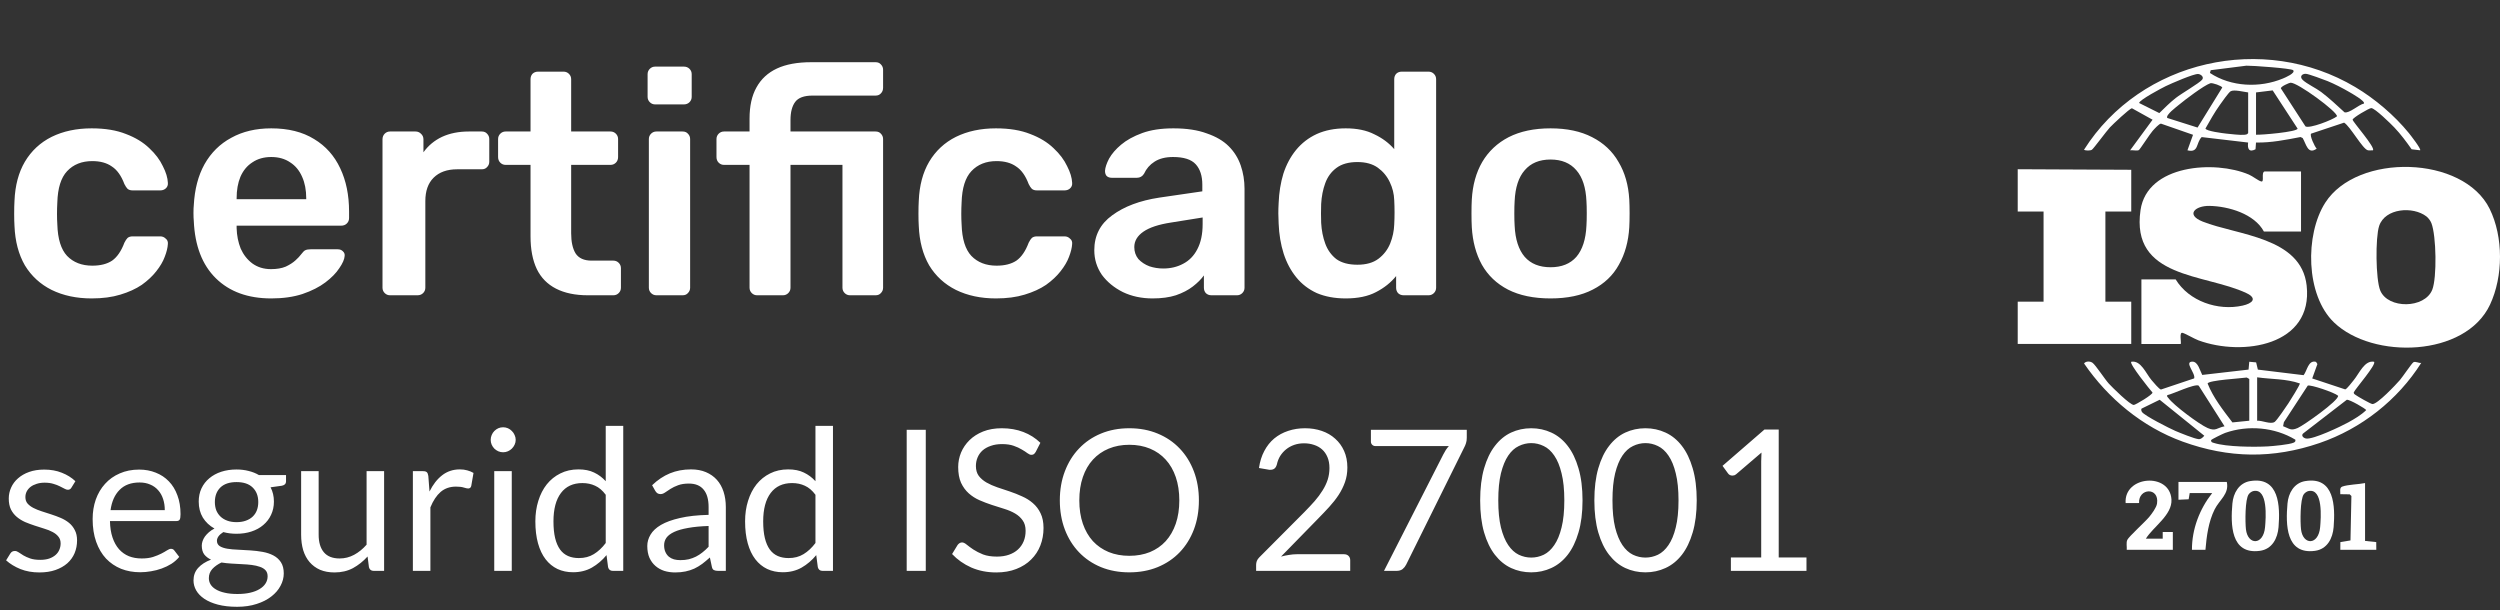
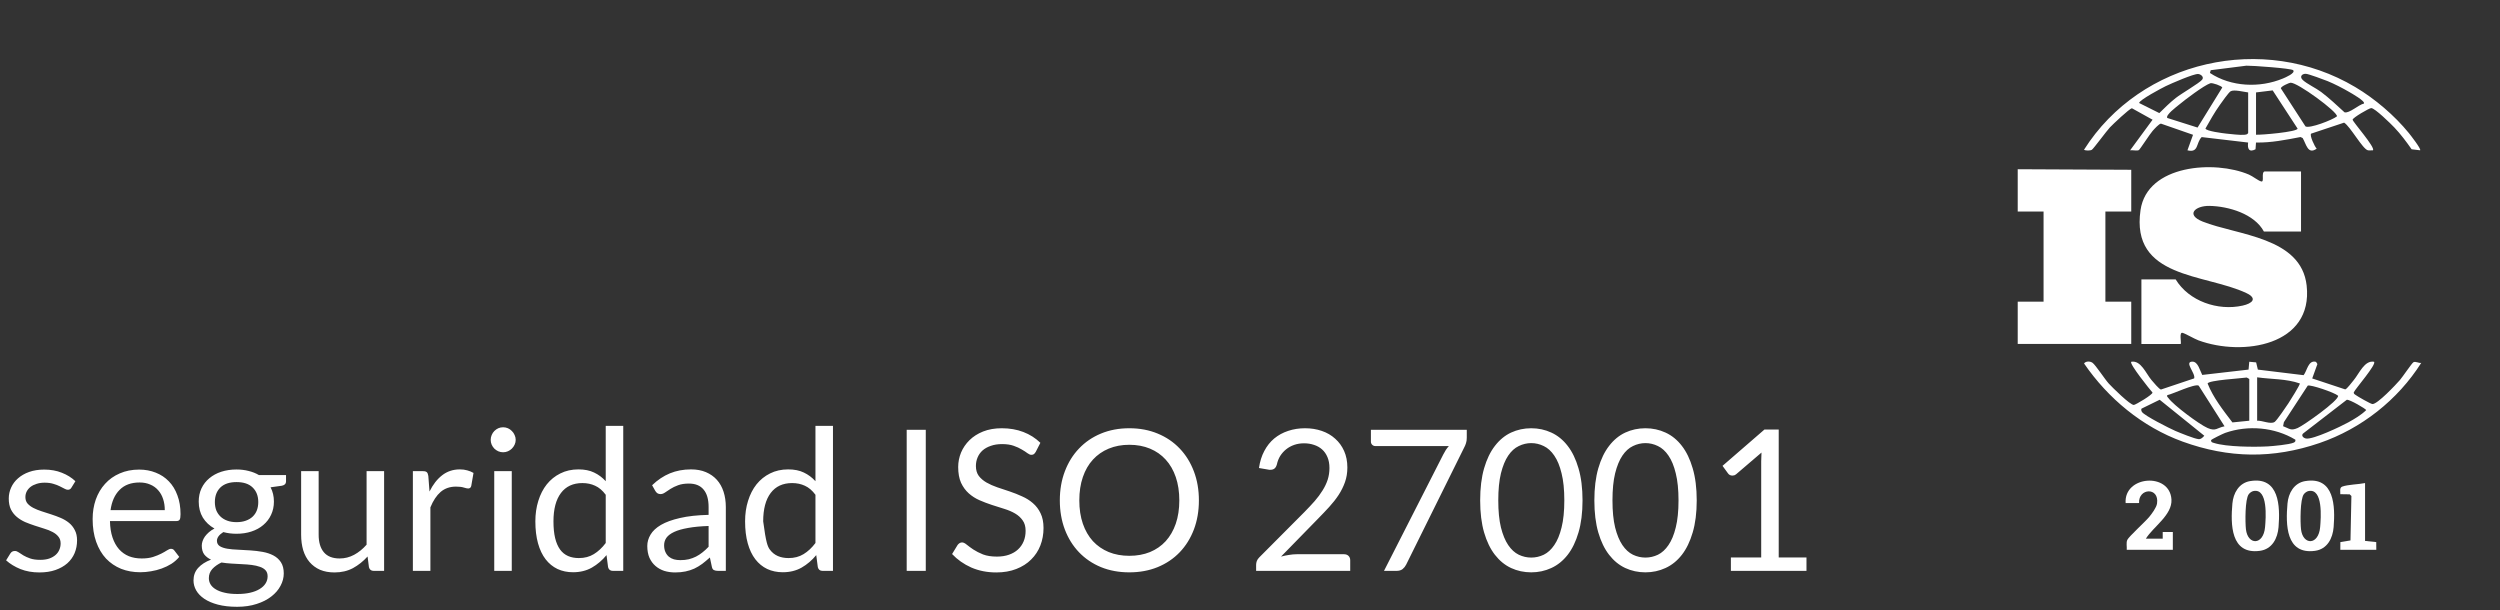
<svg xmlns="http://www.w3.org/2000/svg" width="254" height="62" viewBox="0 0 254 62" fill="none">
  <rect x="0" y="0" width="254" height="62" fill="#333333" stroke="none" />
-   <path d="M9.312 30.32C7.776 30.32 6.421 30.032 5.248 29.456C4.096 28.88 3.189 28.048 2.528 26.96C1.888 25.851 1.536 24.517 1.472 22.96C1.451 22.64 1.44 22.224 1.44 21.712C1.44 21.179 1.451 20.741 1.472 20.4C1.536 18.843 1.888 17.52 2.528 16.432C3.189 15.323 4.096 14.48 5.248 13.904C6.421 13.328 7.776 13.04 9.312 13.04C10.677 13.04 11.84 13.232 12.8 13.616C13.76 13.979 14.549 14.459 15.168 15.056C15.787 15.632 16.245 16.24 16.544 16.88C16.864 17.499 17.035 18.064 17.056 18.576C17.077 18.811 17.003 19.003 16.832 19.152C16.683 19.28 16.501 19.344 16.288 19.344H13.472C13.259 19.344 13.088 19.291 12.96 19.184C12.853 19.077 12.747 18.917 12.64 18.704C12.32 17.851 11.893 17.253 11.36 16.912C10.848 16.549 10.187 16.368 9.376 16.368C8.309 16.368 7.456 16.709 6.816 17.392C6.197 18.053 5.867 19.109 5.824 20.56C5.781 21.371 5.781 22.117 5.824 22.8C5.867 24.272 6.197 25.339 6.816 26C7.456 26.661 8.309 26.992 9.376 26.992C10.208 26.992 10.88 26.821 11.392 26.48C11.904 26.117 12.32 25.509 12.64 24.656C12.747 24.443 12.853 24.283 12.96 24.176C13.088 24.069 13.259 24.016 13.472 24.016H16.288C16.501 24.016 16.683 24.091 16.832 24.24C17.003 24.368 17.077 24.549 17.056 24.784C17.035 25.168 16.928 25.605 16.736 26.096C16.565 26.565 16.277 27.056 15.872 27.568C15.488 28.059 14.997 28.517 14.4 28.944C13.803 29.349 13.077 29.68 12.224 29.936C11.392 30.192 10.421 30.32 9.312 30.32ZM27.561 30.32C25.193 30.32 23.316 29.637 21.929 28.272C20.543 26.907 19.796 24.965 19.689 22.448C19.668 22.235 19.657 21.968 19.657 21.648C19.657 21.307 19.668 21.04 19.689 20.848C19.775 19.227 20.137 17.84 20.777 16.688C21.439 15.515 22.345 14.619 23.497 14C24.649 13.36 26.004 13.04 27.561 13.04C29.289 13.04 30.74 13.403 31.913 14.128C33.087 14.832 33.972 15.824 34.569 17.104C35.167 18.363 35.465 19.824 35.465 21.488V22.16C35.465 22.373 35.391 22.555 35.241 22.704C35.092 22.853 34.9 22.928 34.665 22.928H24.041C24.041 22.928 24.041 22.96 24.041 23.024C24.041 23.088 24.041 23.141 24.041 23.184C24.063 23.931 24.201 24.624 24.457 25.264C24.735 25.883 25.129 26.384 25.641 26.768C26.175 27.152 26.804 27.344 27.529 27.344C28.127 27.344 28.628 27.259 29.033 27.088C29.439 26.896 29.769 26.683 30.025 26.448C30.281 26.213 30.463 26.021 30.569 25.872C30.761 25.616 30.911 25.467 31.017 25.424C31.145 25.36 31.327 25.328 31.561 25.328H34.313C34.527 25.328 34.697 25.392 34.825 25.52C34.975 25.648 35.039 25.808 35.017 26C34.996 26.341 34.815 26.757 34.473 27.248C34.153 27.739 33.684 28.219 33.065 28.688C32.447 29.157 31.668 29.552 30.729 29.872C29.812 30.171 28.756 30.32 27.561 30.32ZM24.041 20.24H31.113V20.144C31.113 19.312 30.975 18.587 30.697 17.968C30.42 17.328 30.015 16.837 29.481 16.496C28.948 16.133 28.308 15.952 27.561 15.952C26.815 15.952 26.175 16.133 25.641 16.496C25.108 16.837 24.703 17.328 24.425 17.968C24.169 18.587 24.041 19.312 24.041 20.144V20.24ZM39.63 30C39.417 30 39.235 29.925 39.086 29.776C38.937 29.627 38.862 29.445 38.862 29.232V14.16C38.862 13.925 38.937 13.733 39.086 13.584C39.235 13.435 39.417 13.36 39.63 13.36H42.222C42.435 13.36 42.617 13.435 42.766 13.584C42.937 13.733 43.022 13.925 43.022 14.16V15.472C43.513 14.789 44.142 14.267 44.91 13.904C45.699 13.541 46.606 13.36 47.63 13.36H48.942C49.177 13.36 49.358 13.435 49.486 13.584C49.635 13.733 49.71 13.915 49.71 14.128V16.432C49.71 16.645 49.635 16.827 49.486 16.976C49.358 17.125 49.177 17.2 48.942 17.2H46.446C45.422 17.2 44.622 17.488 44.046 18.064C43.491 18.619 43.214 19.408 43.214 20.432V29.232C43.214 29.445 43.139 29.627 42.99 29.776C42.841 29.925 42.649 30 42.414 30H39.63ZM59.726 30C58.446 30 57.368 29.776 56.494 29.328C55.619 28.88 54.968 28.219 54.542 27.344C54.115 26.448 53.902 25.339 53.902 24.016V16.752H51.374C51.16 16.752 50.979 16.677 50.83 16.528C50.68 16.379 50.606 16.187 50.606 15.952V14.128C50.606 13.915 50.68 13.733 50.83 13.584C50.979 13.435 51.16 13.36 51.374 13.36H53.902V8.048C53.902 7.835 53.966 7.653 54.094 7.504C54.243 7.355 54.435 7.28 54.67 7.28H57.262C57.475 7.28 57.656 7.355 57.806 7.504C57.955 7.653 58.03 7.835 58.03 8.048V13.36H62.03C62.243 13.36 62.424 13.435 62.574 13.584C62.723 13.733 62.798 13.915 62.798 14.128V15.952C62.798 16.187 62.723 16.379 62.574 16.528C62.424 16.677 62.243 16.752 62.03 16.752H58.03V23.696C58.03 24.571 58.179 25.253 58.478 25.744C58.798 26.235 59.342 26.48 60.11 26.48H62.318C62.531 26.48 62.712 26.555 62.862 26.704C63.011 26.853 63.086 27.035 63.086 27.248V29.232C63.086 29.445 63.011 29.627 62.862 29.776C62.712 29.925 62.531 30 62.318 30H59.726ZM66.692 30C66.479 30 66.298 29.925 66.148 29.776C65.999 29.627 65.924 29.445 65.924 29.232V14.128C65.924 13.915 65.999 13.733 66.148 13.584C66.298 13.435 66.479 13.36 66.692 13.36H69.349C69.583 13.36 69.764 13.435 69.892 13.584C70.042 13.733 70.117 13.915 70.117 14.128V29.232C70.117 29.445 70.042 29.627 69.892 29.776C69.764 29.925 69.583 30 69.349 30H66.692ZM66.564 10.608C66.351 10.608 66.17 10.533 66.02 10.384C65.871 10.235 65.796 10.053 65.796 9.84V7.536C65.796 7.323 65.871 7.141 66.02 6.992C66.17 6.843 66.351 6.768 66.564 6.768H69.477C69.711 6.768 69.903 6.843 70.052 6.992C70.202 7.141 70.276 7.323 70.276 7.536V9.84C70.276 10.053 70.202 10.235 70.052 10.384C69.903 10.533 69.711 10.608 69.477 10.608H66.564ZM76.922 30C76.709 30 76.527 29.925 76.378 29.776C76.229 29.627 76.154 29.445 76.154 29.232V16.752H73.562C73.349 16.752 73.167 16.677 73.018 16.528C72.869 16.379 72.794 16.187 72.794 15.952V14.128C72.794 13.915 72.869 13.733 73.018 13.584C73.167 13.435 73.349 13.36 73.562 13.36H76.154V12.048C76.154 10.768 76.389 9.712 76.858 8.88C77.327 8.027 78.021 7.387 78.938 6.96C79.855 6.533 81.018 6.32 82.426 6.32H88.954C89.189 6.32 89.37 6.395 89.498 6.544C89.647 6.693 89.722 6.875 89.722 7.088V8.912C89.722 9.147 89.647 9.339 89.498 9.488C89.37 9.637 89.189 9.712 88.954 9.712H82.554C81.701 9.712 81.114 9.925 80.794 10.352C80.474 10.779 80.314 11.397 80.314 12.208V13.36H88.954C89.189 13.36 89.37 13.435 89.498 13.584C89.647 13.733 89.722 13.915 89.722 14.128V29.232C89.722 29.445 89.647 29.627 89.498 29.776C89.37 29.925 89.189 30 88.954 30H86.362C86.149 30 85.967 29.925 85.818 29.776C85.669 29.627 85.594 29.445 85.594 29.232V16.752H80.314V29.232C80.314 29.445 80.239 29.627 80.09 29.776C79.941 29.925 79.759 30 79.546 30H76.922ZM101.187 30.32C99.651 30.32 98.296 30.032 97.123 29.456C95.971 28.88 95.064 28.048 94.403 26.96C93.763 25.851 93.411 24.517 93.347 22.96C93.326 22.64 93.315 22.224 93.315 21.712C93.315 21.179 93.326 20.741 93.347 20.4C93.411 18.843 93.763 17.52 94.403 16.432C95.064 15.323 95.971 14.48 97.123 13.904C98.296 13.328 99.651 13.04 101.187 13.04C102.552 13.04 103.715 13.232 104.675 13.616C105.635 13.979 106.424 14.459 107.043 15.056C107.662 15.632 108.12 16.24 108.419 16.88C108.739 17.499 108.91 18.064 108.931 18.576C108.952 18.811 108.878 19.003 108.707 19.152C108.558 19.28 108.376 19.344 108.163 19.344H105.347C105.134 19.344 104.963 19.291 104.835 19.184C104.728 19.077 104.622 18.917 104.515 18.704C104.195 17.851 103.768 17.253 103.235 16.912C102.723 16.549 102.062 16.368 101.251 16.368C100.184 16.368 99.331 16.709 98.691 17.392C98.072 18.053 97.742 19.109 97.699 20.56C97.656 21.371 97.656 22.117 97.699 22.8C97.742 24.272 98.072 25.339 98.691 26C99.331 26.661 100.184 26.992 101.251 26.992C102.083 26.992 102.755 26.821 103.267 26.48C103.779 26.117 104.195 25.509 104.515 24.656C104.622 24.443 104.728 24.283 104.835 24.176C104.963 24.069 105.134 24.016 105.347 24.016H108.163C108.376 24.016 108.558 24.091 108.707 24.24C108.878 24.368 108.952 24.549 108.931 24.784C108.91 25.168 108.803 25.605 108.611 26.096C108.44 26.565 108.152 27.056 107.747 27.568C107.363 28.059 106.872 28.517 106.275 28.944C105.678 29.349 104.952 29.68 104.099 29.936C103.267 30.192 102.296 30.32 101.187 30.32ZM117.1 30.32C115.991 30.32 114.988 30.107 114.092 29.68C113.196 29.232 112.482 28.645 111.948 27.92C111.436 27.173 111.18 26.341 111.18 25.424C111.18 23.931 111.788 22.747 113.004 21.872C114.22 20.976 115.81 20.379 117.772 20.08L122.156 19.44V18.768C122.156 17.872 121.932 17.179 121.484 16.688C121.036 16.197 120.268 15.952 119.18 15.952C118.412 15.952 117.783 16.112 117.292 16.432C116.823 16.731 116.471 17.136 116.236 17.648C116.066 17.925 115.82 18.064 115.5 18.064H112.972C112.738 18.064 112.556 18 112.428 17.872C112.322 17.744 112.268 17.573 112.268 17.36C112.29 17.019 112.428 16.603 112.684 16.112C112.962 15.621 113.367 15.152 113.9 14.704C114.455 14.235 115.17 13.84 116.044 13.52C116.919 13.2 117.975 13.04 119.212 13.04C120.556 13.04 121.687 13.211 122.604 13.552C123.543 13.872 124.29 14.309 124.844 14.864C125.399 15.419 125.804 16.069 126.06 16.816C126.316 17.563 126.444 18.352 126.444 19.184V29.232C126.444 29.445 126.37 29.627 126.22 29.776C126.071 29.925 125.89 30 125.676 30H123.084C122.85 30 122.658 29.925 122.508 29.776C122.38 29.627 122.316 29.445 122.316 29.232V27.984C122.039 28.368 121.666 28.741 121.196 29.104C120.727 29.467 120.151 29.765 119.468 30C118.807 30.213 118.018 30.32 117.1 30.32ZM118.188 27.28C118.935 27.28 119.607 27.12 120.204 26.8C120.823 26.48 121.303 25.989 121.644 25.328C122.007 24.645 122.188 23.792 122.188 22.768V22.096L118.988 22.608C117.73 22.8 116.791 23.109 116.172 23.536C115.554 23.963 115.244 24.485 115.244 25.104C115.244 25.573 115.383 25.979 115.66 26.32C115.959 26.64 116.332 26.885 116.78 27.056C117.228 27.205 117.698 27.28 118.188 27.28ZM136.726 30.32C135.616 30.32 134.635 30.139 133.782 29.776C132.95 29.392 132.256 28.859 131.702 28.176C131.147 27.493 130.72 26.693 130.422 25.776C130.123 24.837 129.952 23.813 129.91 22.704C129.888 22.32 129.878 21.979 129.878 21.68C129.878 21.36 129.888 21.008 129.91 20.624C129.952 19.557 130.112 18.565 130.39 17.648C130.688 16.731 131.115 15.931 131.67 15.248C132.246 14.544 132.95 14 133.782 13.616C134.635 13.232 135.616 13.04 136.726 13.04C137.878 13.04 138.848 13.243 139.638 13.648C140.448 14.032 141.12 14.533 141.654 15.152V8.048C141.654 7.835 141.718 7.653 141.846 7.504C141.995 7.355 142.187 7.28 142.422 7.28H145.142C145.355 7.28 145.536 7.355 145.686 7.504C145.835 7.653 145.91 7.835 145.91 8.048V29.232C145.91 29.445 145.835 29.627 145.686 29.776C145.536 29.925 145.355 30 145.142 30H142.614C142.379 30 142.187 29.925 142.038 29.776C141.91 29.627 141.846 29.445 141.846 29.232V28.048C141.312 28.709 140.63 29.253 139.798 29.68C138.987 30.107 137.963 30.32 136.726 30.32ZM137.91 26.896C138.806 26.896 139.52 26.693 140.054 26.288C140.587 25.883 140.982 25.371 141.238 24.752C141.494 24.112 141.632 23.461 141.654 22.8C141.675 22.416 141.686 22.011 141.686 21.584C141.686 21.136 141.675 20.72 141.654 20.336C141.632 19.696 141.483 19.088 141.206 18.512C140.928 17.915 140.523 17.424 139.99 17.04C139.456 16.656 138.763 16.464 137.91 16.464C137.014 16.464 136.299 16.667 135.766 17.072C135.254 17.456 134.88 17.968 134.646 18.608C134.411 19.248 134.272 19.952 134.23 20.72C134.208 21.36 134.208 22 134.23 22.64C134.272 23.408 134.411 24.112 134.646 24.752C134.88 25.392 135.254 25.915 135.766 26.32C136.299 26.704 137.014 26.896 137.91 26.896ZM157.535 30.32C155.828 30.32 154.388 30.021 153.215 29.424C152.063 28.827 151.177 27.984 150.559 26.896C149.961 25.808 149.62 24.539 149.535 23.088C149.513 22.704 149.503 22.235 149.503 21.68C149.503 21.125 149.513 20.656 149.535 20.272C149.62 18.8 149.972 17.531 150.591 16.464C151.231 15.376 152.127 14.533 153.279 13.936C154.452 13.339 155.871 13.04 157.535 13.04C159.199 13.04 160.607 13.339 161.759 13.936C162.932 14.533 163.828 15.376 164.447 16.464C165.087 17.531 165.449 18.8 165.535 20.272C165.556 20.656 165.567 21.125 165.567 21.68C165.567 22.235 165.556 22.704 165.535 23.088C165.449 24.539 165.097 25.808 164.479 26.896C163.881 27.984 162.996 28.827 161.823 29.424C160.671 30.021 159.241 30.32 157.535 30.32ZM157.535 27.152C158.665 27.152 159.54 26.8 160.159 26.096C160.777 25.371 161.119 24.315 161.183 22.928C161.204 22.608 161.215 22.192 161.215 21.68C161.215 21.168 161.204 20.752 161.183 20.432C161.119 19.045 160.777 18 160.159 17.296C159.54 16.571 158.665 16.208 157.535 16.208C156.404 16.208 155.529 16.571 154.911 17.296C154.292 18 153.951 19.045 153.887 20.432C153.865 20.752 153.855 21.168 153.855 21.68C153.855 22.192 153.865 22.608 153.887 22.928C153.951 24.315 154.292 25.371 154.911 26.096C155.529 26.8 156.404 27.152 157.535 27.152Z" fill="white" />
-   <path d="M7.26 49.54C7.18 49.687 7.057 49.76 6.89 49.76C6.79 49.76 6.677 49.723 6.55 49.65C6.423 49.577 6.267 49.497 6.08 49.41C5.9 49.317 5.683 49.233 5.43 49.16C5.177 49.08 4.877 49.04 4.53 49.04C4.23 49.04 3.96 49.08 3.72 49.16C3.48 49.233 3.273 49.337 3.1 49.47C2.933 49.603 2.803 49.76 2.71 49.94C2.623 50.113 2.58 50.303 2.58 50.51C2.58 50.77 2.653 50.987 2.8 51.16C2.953 51.333 3.153 51.483 3.4 51.61C3.647 51.737 3.927 51.85 4.24 51.95C4.553 52.043 4.873 52.147 5.2 52.26C5.533 52.367 5.857 52.487 6.17 52.62C6.483 52.753 6.763 52.92 7.01 53.12C7.257 53.32 7.453 53.567 7.6 53.86C7.753 54.147 7.83 54.493 7.83 54.9C7.83 55.367 7.747 55.8 7.58 56.2C7.413 56.593 7.167 56.937 6.84 57.23C6.513 57.517 6.113 57.743 5.64 57.91C5.167 58.077 4.62 58.16 4 58.16C3.293 58.16 2.653 58.047 2.08 57.82C1.507 57.587 1.02 57.29 0.62 56.93L1.04 56.25C1.093 56.163 1.157 56.097 1.23 56.05C1.303 56.003 1.4 55.98 1.52 55.98C1.64 55.98 1.767 56.027 1.9 56.12C2.033 56.213 2.193 56.317 2.38 56.43C2.573 56.543 2.803 56.647 3.07 56.74C3.343 56.833 3.683 56.88 4.09 56.88C4.437 56.88 4.74 56.837 5 56.75C5.26 56.657 5.477 56.533 5.65 56.38C5.823 56.227 5.95 56.05 6.03 55.85C6.117 55.65 6.16 55.437 6.16 55.21C6.16 54.93 6.083 54.7 5.93 54.52C5.783 54.333 5.587 54.177 5.34 54.05C5.093 53.917 4.81 53.803 4.49 53.71C4.177 53.61 3.853 53.507 3.52 53.4C3.193 53.293 2.87 53.173 2.55 53.04C2.237 52.9 1.957 52.727 1.71 52.52C1.463 52.313 1.263 52.06 1.11 51.76C0.963 51.453 0.89 51.083 0.89 50.65C0.89 50.263 0.97 49.893 1.13 49.54C1.29 49.18 1.523 48.867 1.83 48.6C2.137 48.327 2.513 48.11 2.96 47.95C3.407 47.79 3.917 47.71 4.49 47.71C5.157 47.71 5.753 47.817 6.28 48.03C6.813 48.237 7.273 48.523 7.66 48.89L7.26 49.54ZM14.142 47.71C14.748 47.71 15.309 47.813 15.822 48.02C16.335 48.22 16.779 48.513 17.152 48.9C17.525 49.28 17.815 49.753 18.022 50.32C18.235 50.88 18.342 51.52 18.342 52.24C18.342 52.52 18.312 52.707 18.252 52.8C18.192 52.893 18.078 52.94 17.912 52.94H11.172C11.185 53.58 11.272 54.137 11.432 54.61C11.592 55.083 11.812 55.48 12.092 55.8C12.372 56.113 12.705 56.35 13.092 56.51C13.479 56.663 13.912 56.74 14.392 56.74C14.838 56.74 15.222 56.69 15.542 56.59C15.868 56.483 16.148 56.37 16.382 56.25C16.615 56.13 16.808 56.02 16.962 55.92C17.122 55.813 17.259 55.76 17.372 55.76C17.518 55.76 17.632 55.817 17.712 55.93L18.212 56.58C17.992 56.847 17.729 57.08 17.422 57.28C17.115 57.473 16.785 57.633 16.432 57.76C16.085 57.887 15.725 57.98 15.352 58.04C14.979 58.107 14.608 58.14 14.242 58.14C13.542 58.14 12.895 58.023 12.302 57.79C11.715 57.55 11.205 57.203 10.772 56.75C10.345 56.29 10.012 55.723 9.772 55.05C9.532 54.377 9.412 53.603 9.412 52.73C9.412 52.023 9.519 51.363 9.732 50.75C9.952 50.137 10.265 49.607 10.672 49.16C11.079 48.707 11.575 48.353 12.162 48.1C12.748 47.84 13.409 47.71 14.142 47.71ZM14.182 49.02C13.322 49.02 12.645 49.27 12.152 49.77C11.659 50.263 11.352 50.95 11.232 51.83H16.742C16.742 51.417 16.685 51.04 16.572 50.7C16.459 50.353 16.292 50.057 16.072 49.81C15.852 49.557 15.582 49.363 15.262 49.23C14.948 49.09 14.588 49.02 14.182 49.02ZM24.03 47.7C24.47 47.7 24.88 47.75 25.26 47.85C25.647 47.943 25.997 48.083 26.31 48.27H29.06V48.93C29.06 49.15 28.92 49.29 28.64 49.35L27.49 49.51C27.717 49.943 27.83 50.427 27.83 50.96C27.83 51.453 27.733 51.903 27.54 52.31C27.354 52.71 27.09 53.053 26.75 53.34C26.417 53.627 26.017 53.847 25.55 54C25.09 54.153 24.584 54.23 24.03 54.23C23.557 54.23 23.11 54.173 22.69 54.06C22.477 54.193 22.314 54.337 22.2 54.49C22.093 54.643 22.04 54.793 22.04 54.94C22.04 55.18 22.137 55.363 22.33 55.49C22.523 55.61 22.78 55.697 23.1 55.75C23.42 55.803 23.784 55.837 24.19 55.85C24.597 55.863 25.01 55.887 25.43 55.92C25.857 55.947 26.273 55.997 26.68 56.07C27.087 56.143 27.45 56.263 27.77 56.43C28.09 56.597 28.347 56.827 28.54 57.12C28.733 57.413 28.83 57.793 28.83 58.26C28.83 58.693 28.72 59.113 28.5 59.52C28.287 59.927 27.977 60.287 27.57 60.6C27.163 60.92 26.667 61.173 26.08 61.36C25.494 61.553 24.83 61.65 24.09 61.65C23.35 61.65 22.7 61.577 22.14 61.43C21.587 61.283 21.127 61.087 20.76 60.84C20.393 60.593 20.117 60.307 19.93 59.98C19.75 59.66 19.66 59.323 19.66 58.97C19.66 58.47 19.817 58.047 20.13 57.7C20.45 57.347 20.887 57.067 21.44 56.86C21.154 56.727 20.924 56.55 20.75 56.33C20.584 56.103 20.5 55.803 20.5 55.43C20.5 55.283 20.527 55.133 20.58 54.98C20.634 54.82 20.713 54.663 20.82 54.51C20.933 54.357 21.07 54.21 21.23 54.07C21.39 53.93 21.577 53.807 21.79 53.7C21.29 53.42 20.897 53.05 20.61 52.59C20.33 52.123 20.19 51.58 20.19 50.96C20.19 50.467 20.284 50.02 20.47 49.62C20.663 49.213 20.93 48.87 21.27 48.59C21.61 48.303 22.014 48.083 22.48 47.93C22.953 47.777 23.47 47.7 24.03 47.7ZM27.19 58.55C27.19 58.297 27.12 58.093 26.98 57.94C26.84 57.787 26.65 57.67 26.41 57.59C26.17 57.503 25.893 57.44 25.58 57.4C25.267 57.36 24.937 57.333 24.59 57.32C24.244 57.3 23.89 57.28 23.53 57.26C23.17 57.24 22.827 57.203 22.5 57.15C22.12 57.33 21.81 57.55 21.57 57.81C21.337 58.07 21.22 58.38 21.22 58.74C21.22 58.967 21.277 59.177 21.39 59.37C21.51 59.57 21.69 59.74 21.93 59.88C22.17 60.027 22.47 60.14 22.83 60.22C23.197 60.307 23.627 60.35 24.12 60.35C24.6 60.35 25.03 60.307 25.41 60.22C25.79 60.133 26.11 60.01 26.37 59.85C26.637 59.69 26.84 59.5 26.98 59.28C27.12 59.06 27.19 58.817 27.19 58.55ZM24.03 53.05C24.39 53.05 24.707 53 24.98 52.9C25.26 52.8 25.494 52.66 25.68 52.48C25.867 52.3 26.007 52.087 26.1 51.84C26.194 51.587 26.24 51.31 26.24 51.01C26.24 50.39 26.05 49.897 25.67 49.53C25.297 49.163 24.75 48.98 24.03 48.98C23.317 48.98 22.77 49.163 22.39 49.53C22.017 49.897 21.83 50.39 21.83 51.01C21.83 51.31 21.877 51.587 21.97 51.84C22.07 52.087 22.213 52.3 22.4 52.48C22.587 52.66 22.817 52.8 23.09 52.9C23.363 53 23.677 53.05 24.03 53.05ZM32.375 47.87V54.33C32.375 55.097 32.552 55.69 32.905 56.11C33.258 56.53 33.792 56.74 34.505 56.74C35.025 56.74 35.515 56.617 35.975 56.37C36.435 56.123 36.858 55.78 37.245 55.34V47.87H39.025V58H37.965C37.712 58 37.552 57.877 37.485 57.63L37.345 56.54C36.905 57.027 36.412 57.42 35.865 57.72C35.318 58.013 34.692 58.16 33.985 58.16C33.432 58.16 32.942 58.07 32.515 57.89C32.095 57.703 31.742 57.443 31.455 57.11C31.168 56.777 30.952 56.373 30.805 55.9C30.665 55.427 30.595 54.903 30.595 54.33V47.87H32.375ZM41.948 58V47.87H42.968C43.162 47.87 43.295 47.907 43.368 47.98C43.442 48.053 43.492 48.18 43.518 48.36L43.638 49.94C43.985 49.233 44.412 48.683 44.918 48.29C45.432 47.89 46.032 47.69 46.718 47.69C46.998 47.69 47.252 47.723 47.478 47.79C47.705 47.85 47.915 47.937 48.108 48.05L47.878 49.38C47.832 49.547 47.728 49.63 47.568 49.63C47.475 49.63 47.332 49.6 47.138 49.54C46.945 49.473 46.675 49.44 46.328 49.44C45.708 49.44 45.188 49.62 44.768 49.98C44.355 50.34 44.008 50.863 43.728 51.55V58H41.948ZM51.995 47.87V58H50.215V47.87H51.995ZM52.395 44.69C52.395 44.863 52.358 45.027 52.285 45.18C52.218 45.327 52.125 45.46 52.005 45.58C51.891 45.693 51.758 45.783 51.605 45.85C51.451 45.917 51.288 45.95 51.115 45.95C50.941 45.95 50.778 45.917 50.625 45.85C50.478 45.783 50.345 45.693 50.225 45.58C50.111 45.46 50.021 45.327 49.955 45.18C49.888 45.027 49.855 44.863 49.855 44.69C49.855 44.517 49.888 44.353 49.955 44.2C50.021 44.04 50.111 43.903 50.225 43.79C50.345 43.67 50.478 43.577 50.625 43.51C50.778 43.443 50.941 43.41 51.115 43.41C51.288 43.41 51.451 43.443 51.605 43.51C51.758 43.577 51.891 43.67 52.005 43.79C52.125 43.903 52.218 44.04 52.285 44.2C52.358 44.353 52.395 44.517 52.395 44.69ZM62.262 58C62.008 58 61.849 57.877 61.782 57.63L61.622 56.4C61.188 56.927 60.692 57.35 60.132 57.67C59.578 57.983 58.942 58.14 58.222 58.14C57.642 58.14 57.115 58.03 56.642 57.81C56.169 57.583 55.765 57.253 55.432 56.82C55.099 56.387 54.842 55.847 54.662 55.2C54.482 54.553 54.392 53.81 54.392 52.97C54.392 52.223 54.492 51.53 54.692 50.89C54.892 50.243 55.178 49.683 55.552 49.21C55.932 48.737 56.392 48.367 56.932 48.1C57.472 47.827 58.085 47.69 58.772 47.69C59.392 47.69 59.922 47.797 60.362 48.01C60.802 48.217 61.195 48.51 61.542 48.89V43.27H63.322V58H62.262ZM58.812 56.7C59.392 56.7 59.898 56.567 60.332 56.3C60.772 56.033 61.175 55.657 61.542 55.17V50.27C61.215 49.83 60.855 49.523 60.462 49.35C60.075 49.17 59.645 49.08 59.172 49.08C58.225 49.08 57.498 49.417 56.992 50.09C56.485 50.763 56.232 51.723 56.232 52.97C56.232 53.63 56.288 54.197 56.402 54.67C56.515 55.137 56.682 55.523 56.902 55.83C57.122 56.13 57.392 56.35 57.712 56.49C58.032 56.63 58.398 56.7 58.812 56.7ZM73.744 58H72.954C72.78 58 72.64 57.973 72.534 57.92C72.427 57.867 72.357 57.753 72.324 57.58L72.124 56.64C71.857 56.88 71.597 57.097 71.344 57.29C71.09 57.477 70.824 57.637 70.544 57.77C70.264 57.897 69.964 57.993 69.644 58.06C69.33 58.127 68.98 58.16 68.594 58.16C68.2 58.16 67.83 58.107 67.484 58C67.144 57.887 66.847 57.72 66.594 57.5C66.34 57.28 66.137 57.003 65.984 56.67C65.837 56.33 65.764 55.93 65.764 55.47C65.764 55.07 65.874 54.687 66.094 54.32C66.314 53.947 66.667 53.617 67.154 53.33C67.647 53.043 68.29 52.81 69.084 52.63C69.877 52.443 70.847 52.337 71.994 52.31V51.52C71.994 50.733 71.824 50.14 71.484 49.74C71.15 49.333 70.654 49.13 69.994 49.13C69.56 49.13 69.194 49.187 68.894 49.3C68.6 49.407 68.344 49.53 68.124 49.67C67.91 49.803 67.724 49.927 67.564 50.04C67.41 50.147 67.257 50.2 67.104 50.2C66.984 50.2 66.877 50.17 66.784 50.11C66.697 50.043 66.627 49.963 66.574 49.87L66.254 49.3C66.814 48.76 67.417 48.357 68.064 48.09C68.71 47.823 69.427 47.69 70.214 47.69C70.78 47.69 71.284 47.783 71.724 47.97C72.164 48.157 72.534 48.417 72.834 48.75C73.134 49.083 73.36 49.487 73.514 49.96C73.667 50.433 73.744 50.953 73.744 51.52V58ZM69.124 56.91C69.437 56.91 69.724 56.88 69.984 56.82C70.244 56.753 70.487 56.663 70.714 56.55C70.947 56.43 71.167 56.287 71.374 56.12C71.587 55.953 71.794 55.763 71.994 55.55V53.44C71.174 53.467 70.477 53.533 69.904 53.64C69.33 53.74 68.864 53.873 68.504 54.04C68.144 54.207 67.88 54.403 67.714 54.63C67.554 54.857 67.474 55.11 67.474 55.39C67.474 55.657 67.517 55.887 67.604 56.08C67.69 56.273 67.807 56.433 67.954 56.56C68.1 56.68 68.274 56.77 68.474 56.83C68.674 56.883 68.89 56.91 69.124 56.91ZM83.57 58C83.317 58 83.157 57.877 83.091 57.63L82.93 56.4C82.497 56.927 82.001 57.35 81.441 57.67C80.887 57.983 80.251 58.14 79.531 58.14C78.951 58.14 78.424 58.03 77.951 57.81C77.477 57.583 77.074 57.253 76.74 56.82C76.407 56.387 76.15 55.847 75.971 55.2C75.79 54.553 75.701 53.81 75.701 52.97C75.701 52.223 75.8 51.53 76.001 50.89C76.201 50.243 76.487 49.683 76.861 49.21C77.24 48.737 77.701 48.367 78.24 48.1C78.781 47.827 79.394 47.69 80.081 47.69C80.701 47.69 81.231 47.797 81.671 48.01C82.111 48.217 82.504 48.51 82.85 48.89V43.27H84.63V58H83.57ZM80.121 56.7C80.701 56.7 81.207 56.567 81.641 56.3C82.081 56.033 82.484 55.657 82.85 55.17V50.27C82.524 49.83 82.164 49.523 81.77 49.35C81.384 49.17 80.954 49.08 80.481 49.08C79.534 49.08 78.807 49.417 78.3 50.09C77.794 50.763 77.54 51.723 77.54 52.97C77.54 53.63 77.597 54.197 77.71 54.67C77.824 55.137 77.99 55.523 78.21 55.83C78.43 56.13 78.701 56.35 79.02 56.49C79.341 56.63 79.707 56.7 80.121 56.7ZM94.059 58H92.12V43.67H94.059V58ZM105.232 45.91C105.172 46.01 105.109 46.087 105.042 46.14C104.976 46.187 104.889 46.21 104.782 46.21C104.669 46.21 104.536 46.153 104.382 46.04C104.236 45.927 104.046 45.803 103.812 45.67C103.586 45.53 103.309 45.403 102.982 45.29C102.662 45.177 102.272 45.12 101.812 45.12C101.379 45.12 100.996 45.18 100.662 45.3C100.329 45.413 100.049 45.57 99.822 45.77C99.602 45.97 99.436 46.207 99.322 46.48C99.209 46.747 99.152 47.037 99.152 47.35C99.152 47.75 99.249 48.083 99.442 48.35C99.642 48.61 99.902 48.833 100.222 49.02C100.549 49.207 100.916 49.37 101.322 49.51C101.736 49.643 102.156 49.783 102.582 49.93C103.016 50.077 103.436 50.243 103.842 50.43C104.256 50.61 104.622 50.84 104.942 51.12C105.269 51.4 105.529 51.743 105.722 52.15C105.922 52.557 106.022 53.057 106.022 53.65C106.022 54.277 105.916 54.867 105.702 55.42C105.489 55.967 105.176 56.443 104.762 56.85C104.356 57.257 103.852 57.577 103.252 57.81C102.659 58.043 101.982 58.16 101.222 58.16C100.296 58.16 99.449 57.993 98.682 57.66C97.922 57.32 97.272 56.863 96.732 56.29L97.292 55.37C97.346 55.297 97.409 55.237 97.482 55.19C97.562 55.137 97.649 55.11 97.742 55.11C97.882 55.11 98.042 55.187 98.222 55.34C98.402 55.487 98.626 55.65 98.892 55.83C99.166 56.01 99.492 56.177 99.872 56.33C100.259 56.477 100.729 56.55 101.282 56.55C101.742 56.55 102.152 56.487 102.512 56.36C102.872 56.233 103.176 56.057 103.422 55.83C103.676 55.597 103.869 55.32 104.002 55C104.136 54.68 104.202 54.323 104.202 53.93C104.202 53.497 104.102 53.143 103.902 52.87C103.709 52.59 103.452 52.357 103.132 52.17C102.812 51.983 102.446 51.827 102.032 51.7C101.626 51.567 101.206 51.433 100.772 51.3C100.346 51.16 99.926 51 99.512 50.82C99.106 50.64 98.742 50.407 98.422 50.12C98.102 49.833 97.842 49.477 97.642 49.05C97.449 48.617 97.352 48.083 97.352 47.45C97.352 46.943 97.449 46.453 97.642 45.98C97.842 45.507 98.129 45.087 98.502 44.72C98.876 44.353 99.336 44.06 99.882 43.84C100.436 43.62 101.069 43.51 101.782 43.51C102.582 43.51 103.312 43.637 103.972 43.89C104.632 44.143 105.209 44.51 105.702 44.99L105.232 45.91ZM121.808 50.84C121.808 51.913 121.638 52.9 121.298 53.8C120.958 54.693 120.478 55.463 119.858 56.11C119.238 56.757 118.491 57.26 117.618 57.62C116.751 57.973 115.791 58.15 114.738 58.15C113.684 58.15 112.724 57.973 111.858 57.62C110.991 57.26 110.248 56.757 109.628 56.11C109.008 55.463 108.528 54.693 108.188 53.8C107.848 52.9 107.678 51.913 107.678 50.84C107.678 49.767 107.848 48.783 108.188 47.89C108.528 46.99 109.008 46.217 109.628 45.57C110.248 44.917 110.991 44.41 111.858 44.05C112.724 43.69 113.684 43.51 114.738 43.51C115.791 43.51 116.751 43.69 117.618 44.05C118.491 44.41 119.238 44.917 119.858 45.57C120.478 46.217 120.958 46.99 121.298 47.89C121.638 48.783 121.808 49.767 121.808 50.84ZM119.818 50.84C119.818 49.96 119.698 49.17 119.458 48.47C119.218 47.77 118.878 47.18 118.438 46.7C117.998 46.213 117.464 45.84 116.838 45.58C116.211 45.32 115.511 45.19 114.738 45.19C113.971 45.19 113.274 45.32 112.648 45.58C112.021 45.84 111.484 46.213 111.038 46.7C110.598 47.18 110.258 47.77 110.018 48.47C109.778 49.17 109.658 49.96 109.658 50.84C109.658 51.72 109.778 52.51 110.018 53.21C110.258 53.903 110.598 54.493 111.038 54.98C111.484 55.46 112.021 55.83 112.648 56.09C113.274 56.343 113.971 56.47 114.738 56.47C115.511 56.47 116.211 56.343 116.838 56.09C117.464 55.83 117.998 55.46 118.438 54.98C118.878 54.493 119.218 53.903 119.458 53.21C119.698 52.51 119.818 51.72 119.818 50.84ZM132.592 43.51C133.199 43.51 133.765 43.6 134.292 43.78C134.819 43.96 135.272 44.223 135.652 44.57C136.039 44.91 136.342 45.327 136.562 45.82C136.782 46.313 136.892 46.873 136.892 47.5C136.892 48.033 136.812 48.527 136.652 48.98C136.492 49.433 136.275 49.87 136.002 50.29C135.729 50.703 135.412 51.107 135.052 51.5C134.699 51.887 134.322 52.283 133.922 52.69L130.152 56.55C130.419 56.477 130.689 56.42 130.962 56.38C131.235 56.333 131.499 56.31 131.752 56.31H136.552C136.745 56.31 136.899 56.367 137.012 56.48C137.125 56.593 137.182 56.74 137.182 56.92V58H127.622V57.39C127.622 57.263 127.645 57.133 127.692 57C127.745 56.867 127.829 56.743 127.942 56.63L132.532 52.02C132.912 51.633 133.259 51.263 133.572 50.91C133.885 50.55 134.152 50.19 134.372 49.83C134.599 49.47 134.772 49.107 134.892 48.74C135.012 48.367 135.072 47.97 135.072 47.55C135.072 47.13 135.005 46.763 134.872 46.45C134.739 46.13 134.555 45.867 134.322 45.66C134.089 45.453 133.815 45.3 133.502 45.2C133.189 45.093 132.852 45.04 132.492 45.04C132.132 45.04 131.799 45.093 131.492 45.2C131.185 45.307 130.912 45.457 130.672 45.65C130.439 45.837 130.239 46.06 130.072 46.32C129.912 46.58 129.799 46.867 129.732 47.18C129.679 47.373 129.599 47.513 129.492 47.6C129.385 47.687 129.245 47.73 129.072 47.73C129.039 47.73 129.002 47.73 128.962 47.73C128.929 47.723 128.889 47.717 128.842 47.71L127.912 47.55C128.005 46.897 128.185 46.32 128.452 45.82C128.719 45.313 129.055 44.89 129.462 44.55C129.875 44.21 130.345 43.953 130.872 43.78C131.405 43.6 131.979 43.51 132.592 43.51ZM149.024 43.67V44.47C149.024 44.697 148.997 44.883 148.944 45.03C148.897 45.177 148.847 45.3 148.794 45.4L142.864 57.37C142.777 57.543 142.657 57.693 142.504 57.82C142.35 57.94 142.144 58 141.884 58H140.614L146.634 46.18C146.72 46.013 146.807 45.86 146.894 45.72C146.987 45.58 147.09 45.447 147.204 45.32H139.724C139.61 45.32 139.507 45.277 139.414 45.19C139.327 45.097 139.284 44.993 139.284 44.88V43.67H149.024ZM160.785 50.84C160.785 52.093 160.648 53.18 160.375 54.1C160.108 55.013 159.742 55.77 159.275 56.37C158.808 56.97 158.255 57.417 157.615 57.71C156.982 58.003 156.302 58.15 155.575 58.15C154.842 58.15 154.158 58.003 153.525 57.71C152.898 57.417 152.352 56.97 151.885 56.37C151.418 55.77 151.052 55.013 150.785 54.1C150.518 53.18 150.385 52.093 150.385 50.84C150.385 49.587 150.518 48.5 150.785 47.58C151.052 46.66 151.418 45.9 151.885 45.3C152.352 44.693 152.898 44.243 153.525 43.95C154.158 43.657 154.842 43.51 155.575 43.51C156.302 43.51 156.982 43.657 157.615 43.95C158.255 44.243 158.808 44.693 159.275 45.3C159.742 45.9 160.108 46.66 160.375 47.58C160.648 48.5 160.785 49.587 160.785 50.84ZM158.935 50.84C158.935 49.747 158.842 48.83 158.655 48.09C158.475 47.343 158.228 46.743 157.915 46.29C157.608 45.837 157.252 45.513 156.845 45.32C156.438 45.12 156.015 45.02 155.575 45.02C155.135 45.02 154.712 45.12 154.305 45.32C153.898 45.513 153.542 45.837 153.235 46.29C152.928 46.743 152.682 47.343 152.495 48.09C152.315 48.83 152.225 49.747 152.225 50.84C152.225 51.933 152.315 52.85 152.495 53.59C152.682 54.33 152.928 54.927 153.235 55.38C153.542 55.833 153.898 56.16 154.305 56.36C154.712 56.553 155.135 56.65 155.575 56.65C156.015 56.65 156.438 56.553 156.845 56.36C157.252 56.16 157.608 55.833 157.915 55.38C158.228 54.927 158.475 54.33 158.655 53.59C158.842 52.85 158.935 51.933 158.935 50.84ZM172.387 50.84C172.387 52.093 172.25 53.18 171.977 54.1C171.71 55.013 171.343 55.77 170.877 56.37C170.41 56.97 169.857 57.417 169.217 57.71C168.583 58.003 167.903 58.15 167.177 58.15C166.443 58.15 165.76 58.003 165.127 57.71C164.5 57.417 163.953 56.97 163.487 56.37C163.02 55.77 162.653 55.013 162.387 54.1C162.12 53.18 161.987 52.093 161.987 50.84C161.987 49.587 162.12 48.5 162.387 47.58C162.653 46.66 163.02 45.9 163.487 45.3C163.953 44.693 164.5 44.243 165.127 43.95C165.76 43.657 166.443 43.51 167.177 43.51C167.903 43.51 168.583 43.657 169.217 43.95C169.857 44.243 170.41 44.693 170.877 45.3C171.343 45.9 171.71 46.66 171.977 47.58C172.25 48.5 172.387 49.587 172.387 50.84ZM170.537 50.84C170.537 49.747 170.443 48.83 170.257 48.09C170.077 47.343 169.83 46.743 169.517 46.29C169.21 45.837 168.853 45.513 168.447 45.32C168.04 45.12 167.617 45.02 167.177 45.02C166.737 45.02 166.313 45.12 165.907 45.32C165.5 45.513 165.143 45.837 164.837 46.29C164.53 46.743 164.283 47.343 164.097 48.09C163.917 48.83 163.827 49.747 163.827 50.84C163.827 51.933 163.917 52.85 164.097 53.59C164.283 54.33 164.53 54.927 164.837 55.38C165.143 55.833 165.5 56.16 165.907 56.36C166.313 56.553 166.737 56.65 167.177 56.65C167.617 56.65 168.04 56.553 168.447 56.36C168.853 56.16 169.21 55.833 169.517 55.38C169.83 54.927 170.077 54.33 170.257 53.59C170.443 52.85 170.537 51.933 170.537 50.84ZM175.858 56.64H178.938V46.87C178.938 46.577 178.948 46.28 178.968 45.98L176.408 48.17C176.342 48.223 176.275 48.263 176.208 48.29C176.142 48.31 176.078 48.32 176.018 48.32C175.918 48.32 175.828 48.3 175.748 48.26C175.668 48.213 175.608 48.16 175.568 48.1L175.008 47.33L179.268 43.64H180.718V56.64H183.538V58H175.858V56.64Z" fill="white" />
+   <path d="M7.26 49.54C7.18 49.687 7.057 49.76 6.89 49.76C6.79 49.76 6.677 49.723 6.55 49.65C6.423 49.577 6.267 49.497 6.08 49.41C5.9 49.317 5.683 49.233 5.43 49.16C5.177 49.08 4.877 49.04 4.53 49.04C4.23 49.04 3.96 49.08 3.72 49.16C3.48 49.233 3.273 49.337 3.1 49.47C2.933 49.603 2.803 49.76 2.71 49.94C2.623 50.113 2.58 50.303 2.58 50.51C2.58 50.77 2.653 50.987 2.8 51.16C2.953 51.333 3.153 51.483 3.4 51.61C3.647 51.737 3.927 51.85 4.24 51.95C4.553 52.043 4.873 52.147 5.2 52.26C5.533 52.367 5.857 52.487 6.17 52.62C6.483 52.753 6.763 52.92 7.01 53.12C7.257 53.32 7.453 53.567 7.6 53.86C7.753 54.147 7.83 54.493 7.83 54.9C7.83 55.367 7.747 55.8 7.58 56.2C7.413 56.593 7.167 56.937 6.84 57.23C6.513 57.517 6.113 57.743 5.64 57.91C5.167 58.077 4.62 58.16 4 58.16C3.293 58.16 2.653 58.047 2.08 57.82C1.507 57.587 1.02 57.29 0.62 56.93L1.04 56.25C1.093 56.163 1.157 56.097 1.23 56.05C1.303 56.003 1.4 55.98 1.52 55.98C1.64 55.98 1.767 56.027 1.9 56.12C2.033 56.213 2.193 56.317 2.38 56.43C2.573 56.543 2.803 56.647 3.07 56.74C3.343 56.833 3.683 56.88 4.09 56.88C4.437 56.88 4.74 56.837 5 56.75C5.26 56.657 5.477 56.533 5.65 56.38C5.823 56.227 5.95 56.05 6.03 55.85C6.117 55.65 6.16 55.437 6.16 55.21C6.16 54.93 6.083 54.7 5.93 54.52C5.783 54.333 5.587 54.177 5.34 54.05C5.093 53.917 4.81 53.803 4.49 53.71C4.177 53.61 3.853 53.507 3.52 53.4C3.193 53.293 2.87 53.173 2.55 53.04C2.237 52.9 1.957 52.727 1.71 52.52C1.463 52.313 1.263 52.06 1.11 51.76C0.963 51.453 0.89 51.083 0.89 50.65C0.89 50.263 0.97 49.893 1.13 49.54C1.29 49.18 1.523 48.867 1.83 48.6C2.137 48.327 2.513 48.11 2.96 47.95C3.407 47.79 3.917 47.71 4.49 47.71C5.157 47.71 5.753 47.817 6.28 48.03C6.813 48.237 7.273 48.523 7.66 48.89L7.26 49.54ZM14.142 47.71C14.748 47.71 15.309 47.813 15.822 48.02C16.335 48.22 16.779 48.513 17.152 48.9C17.525 49.28 17.815 49.753 18.022 50.32C18.235 50.88 18.342 51.52 18.342 52.24C18.342 52.52 18.312 52.707 18.252 52.8C18.192 52.893 18.078 52.94 17.912 52.94H11.172C11.185 53.58 11.272 54.137 11.432 54.61C11.592 55.083 11.812 55.48 12.092 55.8C12.372 56.113 12.705 56.35 13.092 56.51C13.479 56.663 13.912 56.74 14.392 56.74C14.838 56.74 15.222 56.69 15.542 56.59C15.868 56.483 16.148 56.37 16.382 56.25C16.615 56.13 16.808 56.02 16.962 55.92C17.122 55.813 17.259 55.76 17.372 55.76C17.518 55.76 17.632 55.817 17.712 55.93L18.212 56.58C17.992 56.847 17.729 57.08 17.422 57.28C17.115 57.473 16.785 57.633 16.432 57.76C16.085 57.887 15.725 57.98 15.352 58.04C14.979 58.107 14.608 58.14 14.242 58.14C13.542 58.14 12.895 58.023 12.302 57.79C11.715 57.55 11.205 57.203 10.772 56.75C10.345 56.29 10.012 55.723 9.772 55.05C9.532 54.377 9.412 53.603 9.412 52.73C9.412 52.023 9.519 51.363 9.732 50.75C9.952 50.137 10.265 49.607 10.672 49.16C11.079 48.707 11.575 48.353 12.162 48.1C12.748 47.84 13.409 47.71 14.142 47.71ZM14.182 49.02C13.322 49.02 12.645 49.27 12.152 49.77C11.659 50.263 11.352 50.95 11.232 51.83H16.742C16.742 51.417 16.685 51.04 16.572 50.7C16.459 50.353 16.292 50.057 16.072 49.81C15.852 49.557 15.582 49.363 15.262 49.23C14.948 49.09 14.588 49.02 14.182 49.02ZM24.03 47.7C24.47 47.7 24.88 47.75 25.26 47.85C25.647 47.943 25.997 48.083 26.31 48.27H29.06V48.93C29.06 49.15 28.92 49.29 28.64 49.35L27.49 49.51C27.717 49.943 27.83 50.427 27.83 50.96C27.83 51.453 27.733 51.903 27.54 52.31C27.354 52.71 27.09 53.053 26.75 53.34C26.417 53.627 26.017 53.847 25.55 54C25.09 54.153 24.584 54.23 24.03 54.23C23.557 54.23 23.11 54.173 22.69 54.06C22.477 54.193 22.314 54.337 22.2 54.49C22.093 54.643 22.04 54.793 22.04 54.94C22.04 55.18 22.137 55.363 22.33 55.49C22.523 55.61 22.78 55.697 23.1 55.75C23.42 55.803 23.784 55.837 24.19 55.85C24.597 55.863 25.01 55.887 25.43 55.92C25.857 55.947 26.273 55.997 26.68 56.07C27.087 56.143 27.45 56.263 27.77 56.43C28.09 56.597 28.347 56.827 28.54 57.12C28.733 57.413 28.83 57.793 28.83 58.26C28.83 58.693 28.72 59.113 28.5 59.52C28.287 59.927 27.977 60.287 27.57 60.6C27.163 60.92 26.667 61.173 26.08 61.36C25.494 61.553 24.83 61.65 24.09 61.65C23.35 61.65 22.7 61.577 22.14 61.43C21.587 61.283 21.127 61.087 20.76 60.84C20.393 60.593 20.117 60.307 19.93 59.98C19.75 59.66 19.66 59.323 19.66 58.97C19.66 58.47 19.817 58.047 20.13 57.7C20.45 57.347 20.887 57.067 21.44 56.86C21.154 56.727 20.924 56.55 20.75 56.33C20.584 56.103 20.5 55.803 20.5 55.43C20.5 55.283 20.527 55.133 20.58 54.98C20.634 54.82 20.713 54.663 20.82 54.51C20.933 54.357 21.07 54.21 21.23 54.07C21.39 53.93 21.577 53.807 21.79 53.7C21.29 53.42 20.897 53.05 20.61 52.59C20.33 52.123 20.19 51.58 20.19 50.96C20.19 50.467 20.284 50.02 20.47 49.62C20.663 49.213 20.93 48.87 21.27 48.59C21.61 48.303 22.014 48.083 22.48 47.93C22.953 47.777 23.47 47.7 24.03 47.7ZM27.19 58.55C27.19 58.297 27.12 58.093 26.98 57.94C26.84 57.787 26.65 57.67 26.41 57.59C26.17 57.503 25.893 57.44 25.58 57.4C25.267 57.36 24.937 57.333 24.59 57.32C24.244 57.3 23.89 57.28 23.53 57.26C23.17 57.24 22.827 57.203 22.5 57.15C22.12 57.33 21.81 57.55 21.57 57.81C21.337 58.07 21.22 58.38 21.22 58.74C21.22 58.967 21.277 59.177 21.39 59.37C21.51 59.57 21.69 59.74 21.93 59.88C22.17 60.027 22.47 60.14 22.83 60.22C23.197 60.307 23.627 60.35 24.12 60.35C24.6 60.35 25.03 60.307 25.41 60.22C25.79 60.133 26.11 60.01 26.37 59.85C26.637 59.69 26.84 59.5 26.98 59.28C27.12 59.06 27.19 58.817 27.19 58.55ZM24.03 53.05C24.39 53.05 24.707 53 24.98 52.9C25.26 52.8 25.494 52.66 25.68 52.48C25.867 52.3 26.007 52.087 26.1 51.84C26.194 51.587 26.24 51.31 26.24 51.01C26.24 50.39 26.05 49.897 25.67 49.53C25.297 49.163 24.75 48.98 24.03 48.98C23.317 48.98 22.77 49.163 22.39 49.53C22.017 49.897 21.83 50.39 21.83 51.01C21.83 51.31 21.877 51.587 21.97 51.84C22.07 52.087 22.213 52.3 22.4 52.48C22.587 52.66 22.817 52.8 23.09 52.9C23.363 53 23.677 53.05 24.03 53.05ZM32.375 47.87V54.33C32.375 55.097 32.552 55.69 32.905 56.11C33.258 56.53 33.792 56.74 34.505 56.74C35.025 56.74 35.515 56.617 35.975 56.37C36.435 56.123 36.858 55.78 37.245 55.34V47.87H39.025V58H37.965C37.712 58 37.552 57.877 37.485 57.63L37.345 56.54C36.905 57.027 36.412 57.42 35.865 57.72C35.318 58.013 34.692 58.16 33.985 58.16C33.432 58.16 32.942 58.07 32.515 57.89C32.095 57.703 31.742 57.443 31.455 57.11C31.168 56.777 30.952 56.373 30.805 55.9C30.665 55.427 30.595 54.903 30.595 54.33V47.87H32.375ZM41.948 58V47.87H42.968C43.162 47.87 43.295 47.907 43.368 47.98C43.442 48.053 43.492 48.18 43.518 48.36L43.638 49.94C43.985 49.233 44.412 48.683 44.918 48.29C45.432 47.89 46.032 47.69 46.718 47.69C46.998 47.69 47.252 47.723 47.478 47.79C47.705 47.85 47.915 47.937 48.108 48.05L47.878 49.38C47.832 49.547 47.728 49.63 47.568 49.63C47.475 49.63 47.332 49.6 47.138 49.54C46.945 49.473 46.675 49.44 46.328 49.44C45.708 49.44 45.188 49.62 44.768 49.98C44.355 50.34 44.008 50.863 43.728 51.55V58H41.948ZM51.995 47.87V58H50.215V47.87H51.995ZM52.395 44.69C52.395 44.863 52.358 45.027 52.285 45.18C52.218 45.327 52.125 45.46 52.005 45.58C51.891 45.693 51.758 45.783 51.605 45.85C51.451 45.917 51.288 45.95 51.115 45.95C50.941 45.95 50.778 45.917 50.625 45.85C50.478 45.783 50.345 45.693 50.225 45.58C50.111 45.46 50.021 45.327 49.955 45.18C49.888 45.027 49.855 44.863 49.855 44.69C49.855 44.517 49.888 44.353 49.955 44.2C50.021 44.04 50.111 43.903 50.225 43.79C50.345 43.67 50.478 43.577 50.625 43.51C50.778 43.443 50.941 43.41 51.115 43.41C51.288 43.41 51.451 43.443 51.605 43.51C51.758 43.577 51.891 43.67 52.005 43.79C52.125 43.903 52.218 44.04 52.285 44.2C52.358 44.353 52.395 44.517 52.395 44.69ZM62.262 58C62.008 58 61.849 57.877 61.782 57.63L61.622 56.4C61.188 56.927 60.692 57.35 60.132 57.67C59.578 57.983 58.942 58.14 58.222 58.14C57.642 58.14 57.115 58.03 56.642 57.81C56.169 57.583 55.765 57.253 55.432 56.82C55.099 56.387 54.842 55.847 54.662 55.2C54.482 54.553 54.392 53.81 54.392 52.97C54.392 52.223 54.492 51.53 54.692 50.89C54.892 50.243 55.178 49.683 55.552 49.21C55.932 48.737 56.392 48.367 56.932 48.1C57.472 47.827 58.085 47.69 58.772 47.69C59.392 47.69 59.922 47.797 60.362 48.01C60.802 48.217 61.195 48.51 61.542 48.89V43.27H63.322V58H62.262ZM58.812 56.7C59.392 56.7 59.898 56.567 60.332 56.3C60.772 56.033 61.175 55.657 61.542 55.17V50.27C61.215 49.83 60.855 49.523 60.462 49.35C60.075 49.17 59.645 49.08 59.172 49.08C58.225 49.08 57.498 49.417 56.992 50.09C56.485 50.763 56.232 51.723 56.232 52.97C56.232 53.63 56.288 54.197 56.402 54.67C56.515 55.137 56.682 55.523 56.902 55.83C57.122 56.13 57.392 56.35 57.712 56.49C58.032 56.63 58.398 56.7 58.812 56.7ZM73.744 58H72.954C72.78 58 72.64 57.973 72.534 57.92C72.427 57.867 72.357 57.753 72.324 57.58L72.124 56.64C71.857 56.88 71.597 57.097 71.344 57.29C71.09 57.477 70.824 57.637 70.544 57.77C70.264 57.897 69.964 57.993 69.644 58.06C69.33 58.127 68.98 58.16 68.594 58.16C68.2 58.16 67.83 58.107 67.484 58C67.144 57.887 66.847 57.72 66.594 57.5C66.34 57.28 66.137 57.003 65.984 56.67C65.837 56.33 65.764 55.93 65.764 55.47C65.764 55.07 65.874 54.687 66.094 54.32C66.314 53.947 66.667 53.617 67.154 53.33C67.647 53.043 68.29 52.81 69.084 52.63C69.877 52.443 70.847 52.337 71.994 52.31V51.52C71.994 50.733 71.824 50.14 71.484 49.74C71.15 49.333 70.654 49.13 69.994 49.13C69.56 49.13 69.194 49.187 68.894 49.3C68.6 49.407 68.344 49.53 68.124 49.67C67.91 49.803 67.724 49.927 67.564 50.04C67.41 50.147 67.257 50.2 67.104 50.2C66.984 50.2 66.877 50.17 66.784 50.11C66.697 50.043 66.627 49.963 66.574 49.87L66.254 49.3C66.814 48.76 67.417 48.357 68.064 48.09C68.71 47.823 69.427 47.69 70.214 47.69C70.78 47.69 71.284 47.783 71.724 47.97C72.164 48.157 72.534 48.417 72.834 48.75C73.134 49.083 73.36 49.487 73.514 49.96C73.667 50.433 73.744 50.953 73.744 51.52V58ZM69.124 56.91C69.437 56.91 69.724 56.88 69.984 56.82C70.244 56.753 70.487 56.663 70.714 56.55C70.947 56.43 71.167 56.287 71.374 56.12C71.587 55.953 71.794 55.763 71.994 55.55V53.44C71.174 53.467 70.477 53.533 69.904 53.64C69.33 53.74 68.864 53.873 68.504 54.04C68.144 54.207 67.88 54.403 67.714 54.63C67.554 54.857 67.474 55.11 67.474 55.39C67.474 55.657 67.517 55.887 67.604 56.08C67.69 56.273 67.807 56.433 67.954 56.56C68.1 56.68 68.274 56.77 68.474 56.83C68.674 56.883 68.89 56.91 69.124 56.91ZM83.57 58C83.317 58 83.157 57.877 83.091 57.63L82.93 56.4C82.497 56.927 82.001 57.35 81.441 57.67C80.887 57.983 80.251 58.14 79.531 58.14C78.951 58.14 78.424 58.03 77.951 57.81C77.477 57.583 77.074 57.253 76.74 56.82C76.407 56.387 76.15 55.847 75.971 55.2C75.79 54.553 75.701 53.81 75.701 52.97C75.701 52.223 75.8 51.53 76.001 50.89C76.201 50.243 76.487 49.683 76.861 49.21C77.24 48.737 77.701 48.367 78.24 48.1C78.781 47.827 79.394 47.69 80.081 47.69C80.701 47.69 81.231 47.797 81.671 48.01C82.111 48.217 82.504 48.51 82.85 48.89V43.27H84.63V58H83.57ZM80.121 56.7C80.701 56.7 81.207 56.567 81.641 56.3C82.081 56.033 82.484 55.657 82.85 55.17V50.27C82.524 49.83 82.164 49.523 81.77 49.35C81.384 49.17 80.954 49.08 80.481 49.08C79.534 49.08 78.807 49.417 78.3 50.09C77.794 50.763 77.54 51.723 77.54 52.97C77.824 55.137 77.99 55.523 78.21 55.83C78.43 56.13 78.701 56.35 79.02 56.49C79.341 56.63 79.707 56.7 80.121 56.7ZM94.059 58H92.12V43.67H94.059V58ZM105.232 45.91C105.172 46.01 105.109 46.087 105.042 46.14C104.976 46.187 104.889 46.21 104.782 46.21C104.669 46.21 104.536 46.153 104.382 46.04C104.236 45.927 104.046 45.803 103.812 45.67C103.586 45.53 103.309 45.403 102.982 45.29C102.662 45.177 102.272 45.12 101.812 45.12C101.379 45.12 100.996 45.18 100.662 45.3C100.329 45.413 100.049 45.57 99.822 45.77C99.602 45.97 99.436 46.207 99.322 46.48C99.209 46.747 99.152 47.037 99.152 47.35C99.152 47.75 99.249 48.083 99.442 48.35C99.642 48.61 99.902 48.833 100.222 49.02C100.549 49.207 100.916 49.37 101.322 49.51C101.736 49.643 102.156 49.783 102.582 49.93C103.016 50.077 103.436 50.243 103.842 50.43C104.256 50.61 104.622 50.84 104.942 51.12C105.269 51.4 105.529 51.743 105.722 52.15C105.922 52.557 106.022 53.057 106.022 53.65C106.022 54.277 105.916 54.867 105.702 55.42C105.489 55.967 105.176 56.443 104.762 56.85C104.356 57.257 103.852 57.577 103.252 57.81C102.659 58.043 101.982 58.16 101.222 58.16C100.296 58.16 99.449 57.993 98.682 57.66C97.922 57.32 97.272 56.863 96.732 56.29L97.292 55.37C97.346 55.297 97.409 55.237 97.482 55.19C97.562 55.137 97.649 55.11 97.742 55.11C97.882 55.11 98.042 55.187 98.222 55.34C98.402 55.487 98.626 55.65 98.892 55.83C99.166 56.01 99.492 56.177 99.872 56.33C100.259 56.477 100.729 56.55 101.282 56.55C101.742 56.55 102.152 56.487 102.512 56.36C102.872 56.233 103.176 56.057 103.422 55.83C103.676 55.597 103.869 55.32 104.002 55C104.136 54.68 104.202 54.323 104.202 53.93C104.202 53.497 104.102 53.143 103.902 52.87C103.709 52.59 103.452 52.357 103.132 52.17C102.812 51.983 102.446 51.827 102.032 51.7C101.626 51.567 101.206 51.433 100.772 51.3C100.346 51.16 99.926 51 99.512 50.82C99.106 50.64 98.742 50.407 98.422 50.12C98.102 49.833 97.842 49.477 97.642 49.05C97.449 48.617 97.352 48.083 97.352 47.45C97.352 46.943 97.449 46.453 97.642 45.98C97.842 45.507 98.129 45.087 98.502 44.72C98.876 44.353 99.336 44.06 99.882 43.84C100.436 43.62 101.069 43.51 101.782 43.51C102.582 43.51 103.312 43.637 103.972 43.89C104.632 44.143 105.209 44.51 105.702 44.99L105.232 45.91ZM121.808 50.84C121.808 51.913 121.638 52.9 121.298 53.8C120.958 54.693 120.478 55.463 119.858 56.11C119.238 56.757 118.491 57.26 117.618 57.62C116.751 57.973 115.791 58.15 114.738 58.15C113.684 58.15 112.724 57.973 111.858 57.62C110.991 57.26 110.248 56.757 109.628 56.11C109.008 55.463 108.528 54.693 108.188 53.8C107.848 52.9 107.678 51.913 107.678 50.84C107.678 49.767 107.848 48.783 108.188 47.89C108.528 46.99 109.008 46.217 109.628 45.57C110.248 44.917 110.991 44.41 111.858 44.05C112.724 43.69 113.684 43.51 114.738 43.51C115.791 43.51 116.751 43.69 117.618 44.05C118.491 44.41 119.238 44.917 119.858 45.57C120.478 46.217 120.958 46.99 121.298 47.89C121.638 48.783 121.808 49.767 121.808 50.84ZM119.818 50.84C119.818 49.96 119.698 49.17 119.458 48.47C119.218 47.77 118.878 47.18 118.438 46.7C117.998 46.213 117.464 45.84 116.838 45.58C116.211 45.32 115.511 45.19 114.738 45.19C113.971 45.19 113.274 45.32 112.648 45.58C112.021 45.84 111.484 46.213 111.038 46.7C110.598 47.18 110.258 47.77 110.018 48.47C109.778 49.17 109.658 49.96 109.658 50.84C109.658 51.72 109.778 52.51 110.018 53.21C110.258 53.903 110.598 54.493 111.038 54.98C111.484 55.46 112.021 55.83 112.648 56.09C113.274 56.343 113.971 56.47 114.738 56.47C115.511 56.47 116.211 56.343 116.838 56.09C117.464 55.83 117.998 55.46 118.438 54.98C118.878 54.493 119.218 53.903 119.458 53.21C119.698 52.51 119.818 51.72 119.818 50.84ZM132.592 43.51C133.199 43.51 133.765 43.6 134.292 43.78C134.819 43.96 135.272 44.223 135.652 44.57C136.039 44.91 136.342 45.327 136.562 45.82C136.782 46.313 136.892 46.873 136.892 47.5C136.892 48.033 136.812 48.527 136.652 48.98C136.492 49.433 136.275 49.87 136.002 50.29C135.729 50.703 135.412 51.107 135.052 51.5C134.699 51.887 134.322 52.283 133.922 52.69L130.152 56.55C130.419 56.477 130.689 56.42 130.962 56.38C131.235 56.333 131.499 56.31 131.752 56.31H136.552C136.745 56.31 136.899 56.367 137.012 56.48C137.125 56.593 137.182 56.74 137.182 56.92V58H127.622V57.39C127.622 57.263 127.645 57.133 127.692 57C127.745 56.867 127.829 56.743 127.942 56.63L132.532 52.02C132.912 51.633 133.259 51.263 133.572 50.91C133.885 50.55 134.152 50.19 134.372 49.83C134.599 49.47 134.772 49.107 134.892 48.74C135.012 48.367 135.072 47.97 135.072 47.55C135.072 47.13 135.005 46.763 134.872 46.45C134.739 46.13 134.555 45.867 134.322 45.66C134.089 45.453 133.815 45.3 133.502 45.2C133.189 45.093 132.852 45.04 132.492 45.04C132.132 45.04 131.799 45.093 131.492 45.2C131.185 45.307 130.912 45.457 130.672 45.65C130.439 45.837 130.239 46.06 130.072 46.32C129.912 46.58 129.799 46.867 129.732 47.18C129.679 47.373 129.599 47.513 129.492 47.6C129.385 47.687 129.245 47.73 129.072 47.73C129.039 47.73 129.002 47.73 128.962 47.73C128.929 47.723 128.889 47.717 128.842 47.71L127.912 47.55C128.005 46.897 128.185 46.32 128.452 45.82C128.719 45.313 129.055 44.89 129.462 44.55C129.875 44.21 130.345 43.953 130.872 43.78C131.405 43.6 131.979 43.51 132.592 43.51ZM149.024 43.67V44.47C149.024 44.697 148.997 44.883 148.944 45.03C148.897 45.177 148.847 45.3 148.794 45.4L142.864 57.37C142.777 57.543 142.657 57.693 142.504 57.82C142.35 57.94 142.144 58 141.884 58H140.614L146.634 46.18C146.72 46.013 146.807 45.86 146.894 45.72C146.987 45.58 147.09 45.447 147.204 45.32H139.724C139.61 45.32 139.507 45.277 139.414 45.19C139.327 45.097 139.284 44.993 139.284 44.88V43.67H149.024ZM160.785 50.84C160.785 52.093 160.648 53.18 160.375 54.1C160.108 55.013 159.742 55.77 159.275 56.37C158.808 56.97 158.255 57.417 157.615 57.71C156.982 58.003 156.302 58.15 155.575 58.15C154.842 58.15 154.158 58.003 153.525 57.71C152.898 57.417 152.352 56.97 151.885 56.37C151.418 55.77 151.052 55.013 150.785 54.1C150.518 53.18 150.385 52.093 150.385 50.84C150.385 49.587 150.518 48.5 150.785 47.58C151.052 46.66 151.418 45.9 151.885 45.3C152.352 44.693 152.898 44.243 153.525 43.95C154.158 43.657 154.842 43.51 155.575 43.51C156.302 43.51 156.982 43.657 157.615 43.95C158.255 44.243 158.808 44.693 159.275 45.3C159.742 45.9 160.108 46.66 160.375 47.58C160.648 48.5 160.785 49.587 160.785 50.84ZM158.935 50.84C158.935 49.747 158.842 48.83 158.655 48.09C158.475 47.343 158.228 46.743 157.915 46.29C157.608 45.837 157.252 45.513 156.845 45.32C156.438 45.12 156.015 45.02 155.575 45.02C155.135 45.02 154.712 45.12 154.305 45.32C153.898 45.513 153.542 45.837 153.235 46.29C152.928 46.743 152.682 47.343 152.495 48.09C152.315 48.83 152.225 49.747 152.225 50.84C152.225 51.933 152.315 52.85 152.495 53.59C152.682 54.33 152.928 54.927 153.235 55.38C153.542 55.833 153.898 56.16 154.305 56.36C154.712 56.553 155.135 56.65 155.575 56.65C156.015 56.65 156.438 56.553 156.845 56.36C157.252 56.16 157.608 55.833 157.915 55.38C158.228 54.927 158.475 54.33 158.655 53.59C158.842 52.85 158.935 51.933 158.935 50.84ZM172.387 50.84C172.387 52.093 172.25 53.18 171.977 54.1C171.71 55.013 171.343 55.77 170.877 56.37C170.41 56.97 169.857 57.417 169.217 57.71C168.583 58.003 167.903 58.15 167.177 58.15C166.443 58.15 165.76 58.003 165.127 57.71C164.5 57.417 163.953 56.97 163.487 56.37C163.02 55.77 162.653 55.013 162.387 54.1C162.12 53.18 161.987 52.093 161.987 50.84C161.987 49.587 162.12 48.5 162.387 47.58C162.653 46.66 163.02 45.9 163.487 45.3C163.953 44.693 164.5 44.243 165.127 43.95C165.76 43.657 166.443 43.51 167.177 43.51C167.903 43.51 168.583 43.657 169.217 43.95C169.857 44.243 170.41 44.693 170.877 45.3C171.343 45.9 171.71 46.66 171.977 47.58C172.25 48.5 172.387 49.587 172.387 50.84ZM170.537 50.84C170.537 49.747 170.443 48.83 170.257 48.09C170.077 47.343 169.83 46.743 169.517 46.29C169.21 45.837 168.853 45.513 168.447 45.32C168.04 45.12 167.617 45.02 167.177 45.02C166.737 45.02 166.313 45.12 165.907 45.32C165.5 45.513 165.143 45.837 164.837 46.29C164.53 46.743 164.283 47.343 164.097 48.09C163.917 48.83 163.827 49.747 163.827 50.84C163.827 51.933 163.917 52.85 164.097 53.59C164.283 54.33 164.53 54.927 164.837 55.38C165.143 55.833 165.5 56.16 165.907 56.36C166.313 56.553 166.737 56.65 167.177 56.65C167.617 56.65 168.04 56.553 168.447 56.36C168.853 56.16 169.21 55.833 169.517 55.38C169.83 54.927 170.077 54.33 170.257 53.59C170.443 52.85 170.537 51.933 170.537 50.84ZM175.858 56.64H178.938V46.87C178.938 46.577 178.948 46.28 178.968 45.98L176.408 48.17C176.342 48.223 176.275 48.263 176.208 48.29C176.142 48.31 176.078 48.32 176.018 48.32C175.918 48.32 175.828 48.3 175.748 48.26C175.668 48.213 175.608 48.16 175.568 48.1L175.008 47.33L179.268 43.64H180.718V56.64H183.538V58H175.858V56.64Z" fill="white" />
  <g clip-path="url(#clip0_3677_1682)">
-     <path d="M237.133 32.757C234.244 29.987 234.172 23.836 236.245 20.595C239.487 15.527 250.275 15.772 252.952 21.223C254.354 24.079 254.333 28.08 252.987 30.951C250.489 36.285 241.085 36.546 237.133 32.758V32.757ZM246.526 21.991C245.164 20.938 242.321 21.14 241.72 22.96C241.333 24.135 241.366 28.384 241.834 29.517C242.616 31.409 246.356 31.363 247.118 29.435C247.601 28.212 247.529 23.957 247.032 22.674C246.938 22.431 246.729 22.149 246.526 21.991Z" fill="white" />
    <path d="M221.047 28.387C222.395 30.605 225.339 31.611 227.849 31.05C228.832 30.831 229.401 30.325 228.217 29.769C224.009 27.791 216.465 28.316 217.477 21.348C218.15 16.715 225.026 16.258 228.492 17.739C228.884 17.907 229.414 18.343 229.732 18.435C230.097 18.539 229.711 17.549 230.071 17.421H233.784V23.527H230.015C229.048 21.729 226.423 20.953 224.477 20.919C223.044 20.894 222.022 21.808 223.789 22.512C227.31 23.913 233.804 24.067 234.356 29.01C235.037 35.113 227.873 36.237 223.363 34.58C222.947 34.427 221.982 33.861 221.737 33.815C221.388 33.748 221.636 34.726 221.564 34.948H217.567V28.39H221.05L221.047 28.387Z" fill="white" />
    <path d="M216.535 21.49H213.908V30.648H216.535V34.944H205V30.648H207.626V21.49H205V17.194L216.535 17.25V21.49Z" fill="white" />
    <path d="M216.536 36.755C217.519 36.584 218.021 37.937 218.594 38.616C218.765 38.819 219.39 39.566 219.556 39.575L222.926 38.445C223.108 37.943 221.851 36.738 222.76 36.743C223.324 36.747 223.523 37.681 223.747 38.093L228.453 37.551L228.525 36.754L229.224 36.819L229.398 37.552L234.046 38.118C234.407 37.674 234.514 36.543 235.309 36.765L235.449 36.988L234.921 38.45L238.274 39.563C238.442 39.532 238.985 38.807 239.143 38.615C239.709 37.929 240.237 36.581 241.203 36.755C241.48 37.014 239.334 39.456 239.14 39.865C239.139 40.03 239.229 40.053 239.334 40.131C239.543 40.287 240.859 41.043 241.041 41.052C241.548 41.077 243.426 39.076 243.826 38.617C244.096 38.307 245.036 36.909 245.201 36.806C245.408 36.677 245.758 36.922 245.999 36.869C243.613 40.636 239.917 43.553 235.665 45.012C230.943 46.631 226.444 46.567 221.758 44.868C217.658 43.381 214.175 40.479 211.738 36.925C211.931 36.672 212.362 36.689 212.601 36.861C212.915 37.087 213.85 38.528 214.246 38.964C214.588 39.34 216.442 41.179 216.801 41.143C216.989 41.123 218.732 40.088 218.694 39.882C218.452 39.609 216.309 36.952 216.534 36.757L216.536 36.755ZM228.527 42.746V38.505L228.27 38.357C227.785 38.438 224.353 38.628 224.294 38.968C224.869 40.41 225.873 41.683 226.815 42.918L228.527 42.745V42.746ZM229.326 38.336V42.746C229.833 42.705 230.688 43.144 231.105 42.867C231.325 42.721 232.284 41.303 232.503 40.972C232.685 40.695 233.671 39.126 233.668 38.96C232.28 38.474 230.77 38.538 229.326 38.336ZM226.014 43.311L223.386 39.179C222.963 38.963 220.756 40.036 220.19 40.148C220.143 40.319 220.234 40.335 220.302 40.431C220.811 41.157 223.453 43.124 224.296 43.488C225.138 43.852 225.24 43.461 226.014 43.312V43.311ZM231.962 43.302C232.622 43.546 232.725 43.796 233.444 43.486C234.053 43.223 237.658 40.682 237.55 40.205C237.19 39.882 234.73 39.049 234.467 39.179L232.043 42.892L231.962 43.303V43.302ZM217.578 41.517C217.522 41.612 217.561 41.75 217.617 41.845C217.839 42.22 220.471 43.548 221.026 43.785C221.496 43.985 222.957 44.581 223.375 44.616C223.626 44.638 223.807 44.442 223.957 44.271L219.423 40.615L217.577 41.518L217.578 41.517ZM238.434 40.617L234.065 43.989C233.726 44.205 234.001 44.508 234.301 44.555C235.012 44.67 237.831 43.33 238.58 42.917C239.219 42.563 239.879 42.176 240.403 41.671C240.403 41.547 238.696 40.563 238.434 40.616V40.617ZM233.209 44.671C231.102 43.403 228.399 43.164 226.067 43.986C225.87 44.056 224.643 44.647 224.642 44.727C224.64 44.945 224.775 44.952 224.935 45.003C226.201 45.412 229.046 45.429 230.416 45.353C230.965 45.322 232.567 45.17 233.012 44.983C233.17 44.917 233.243 44.851 233.209 44.672V44.671Z" fill="white" />
    <path d="M245.886 15.27L245.022 15.166C244.482 14.399 243.911 13.629 243.264 12.951C242.922 12.591 241.283 10.979 240.917 10.982C240.712 10.982 239.026 11.966 239.027 12.161C239.027 12.368 241.375 15.002 241.089 15.271C240.925 15.262 240.738 15.303 240.578 15.269C240.046 15.154 238.801 12.858 238.162 12.46L234.81 13.578C234.638 13.754 235.167 14.9 235.376 15.102C234.47 15.76 234.308 14.616 233.95 14.025L233.733 13.922C232.243 14.207 230.732 14.514 229.21 14.48L229.161 15.167C228.497 15.513 228.323 15.108 228.41 14.482L223.689 13.928C223.099 14.525 223.409 15.56 222.244 15.272L222.812 13.695L219.557 12.562C219.357 12.566 218.863 13.125 218.707 13.299C218.44 13.595 217.414 15.189 217.309 15.248C217.127 15.352 216.656 15.231 216.419 15.272L218.701 12.164L216.608 11C216.354 11.022 214.638 12.657 214.36 12.953C214.025 13.309 212.696 15.119 212.534 15.216C212.373 15.314 211.914 15.323 211.734 15.216C217.508 6.094 229.965 3.297 239.298 8.848C241.296 10.037 243.277 11.723 244.742 13.522C244.894 13.71 246.023 15.15 245.886 15.271V15.27ZM232.982 7.131C232.804 6.945 228.792 6.657 228.237 6.673L224.61 7.132L224.529 7.413C226.677 8.832 229.59 8.957 231.951 7.974C232.16 7.886 233.264 7.424 232.983 7.131H232.982ZM223.334 7.518C222.883 7.484 220.596 8.485 220.051 8.746C219.657 8.934 217.333 10.169 217.336 10.466L219.387 11.489C219.919 10.967 220.464 10.422 221.05 9.96C221.636 9.497 223.453 8.45 223.737 8.096C223.963 7.814 223.594 7.537 223.334 7.518ZM240.176 10.521C240.344 10.283 238.908 9.476 238.682 9.345C238.032 8.965 237.18 8.525 236.485 8.241C236.128 8.095 234.542 7.508 234.275 7.499C233.879 7.485 233.6 7.788 233.967 8.133C234.369 8.512 235.31 8.955 235.827 9.345C236.666 9.977 237.43 10.704 238.204 11.411C238.691 11.544 239.648 10.628 240.177 10.521H240.176ZM220.195 11.985L223.272 12.96L225.783 8.892C225.736 8.734 224.78 8.383 224.564 8.459C223.9 8.692 222.002 10.127 221.392 10.638C221.161 10.831 219.991 11.692 220.196 11.986L220.195 11.985ZM232.712 8.403C232.585 8.417 231.728 8.775 231.736 8.979L234.237 12.842C234.646 13.09 236.978 12.187 237.435 11.821C237.539 11.388 233.388 8.334 232.711 8.404L232.712 8.403ZM228.413 9.391C227.978 9.338 226.974 9.075 226.636 9.271C226.424 9.394 225.729 10.39 225.532 10.667C224.992 11.425 224.531 12.248 224.074 13.058C224.131 13.321 225.831 13.535 226.187 13.574C226.626 13.621 227.636 13.74 228.019 13.694C228.185 13.674 228.313 13.68 228.413 13.518V9.391ZM229.212 9.391V13.687C229.717 13.722 233.413 13.407 233.435 13.066L230.904 9.185L229.212 9.391Z" fill="white" />
    <path d="M228.611 48.88C231.596 48.378 231.666 51.464 231.501 53.548C231.41 54.686 230.859 55.795 229.602 55.965C226.623 56.367 226.627 53.262 226.81 51.166C226.902 50.11 227.467 49.072 228.611 48.878V48.88ZM228.955 49.889C228.774 49.925 228.584 50.066 228.474 50.211C228.086 50.719 228.107 53.07 228.186 53.77C228.371 55.411 229.969 55.43 230.131 53.548C230.209 52.647 230.447 49.588 228.955 49.889Z" fill="white" />
    <path d="M234.209 48.88C237.193 48.378 237.263 51.464 237.098 53.548C237.008 54.686 236.456 55.795 235.2 55.965C232.221 56.367 232.225 53.262 232.408 51.166C232.499 50.11 233.065 49.072 234.209 48.878V48.88ZM234.551 49.889C234.37 49.925 234.18 50.066 234.07 50.211C233.683 50.719 233.703 53.07 233.782 53.77C233.967 55.411 235.565 55.43 235.728 53.548C235.805 52.647 236.043 49.588 234.551 49.889Z" fill="white" />
    <path d="M218.019 54.731H219.732V54.053H220.76V55.862H216.077C216.106 55.541 215.999 55.145 216.137 54.847C216.288 54.517 217.971 52.994 218.358 52.523C218.628 52.196 219.093 51.572 219.154 51.162C219.412 49.46 217.245 49.575 217.329 51.108L215.963 51.114C215.773 48.324 220.462 47.963 220.62 50.752C220.71 52.328 218.772 53.509 218.019 54.731Z" fill="white" />
-     <path d="M226.243 48.966C226.508 50.18 225.504 50.765 225.007 51.756C224.382 53 224.188 54.487 224.073 55.863H222.702C222.692 53.774 223.47 51.729 224.758 50.096H222.474L222.368 50.726L221.332 50.775V48.966H226.243Z" fill="white" />
    <path d="M240.29 49.078V54.958L241.426 55.077L241.432 55.863H237.777L237.782 55.077L238.809 54.907L238.903 50.395L238.731 50.225L237.775 50.21C237.794 49.949 237.666 49.553 237.969 49.439C238.544 49.225 239.644 49.215 240.288 49.079L240.29 49.078Z" fill="white" />
  </g>
  <defs>
    <clipPath id="clip0_3677_1682">
      <rect width="49" height="50" fill="white" transform="translate(205 6)" />
    </clipPath>
  </defs>
</svg>